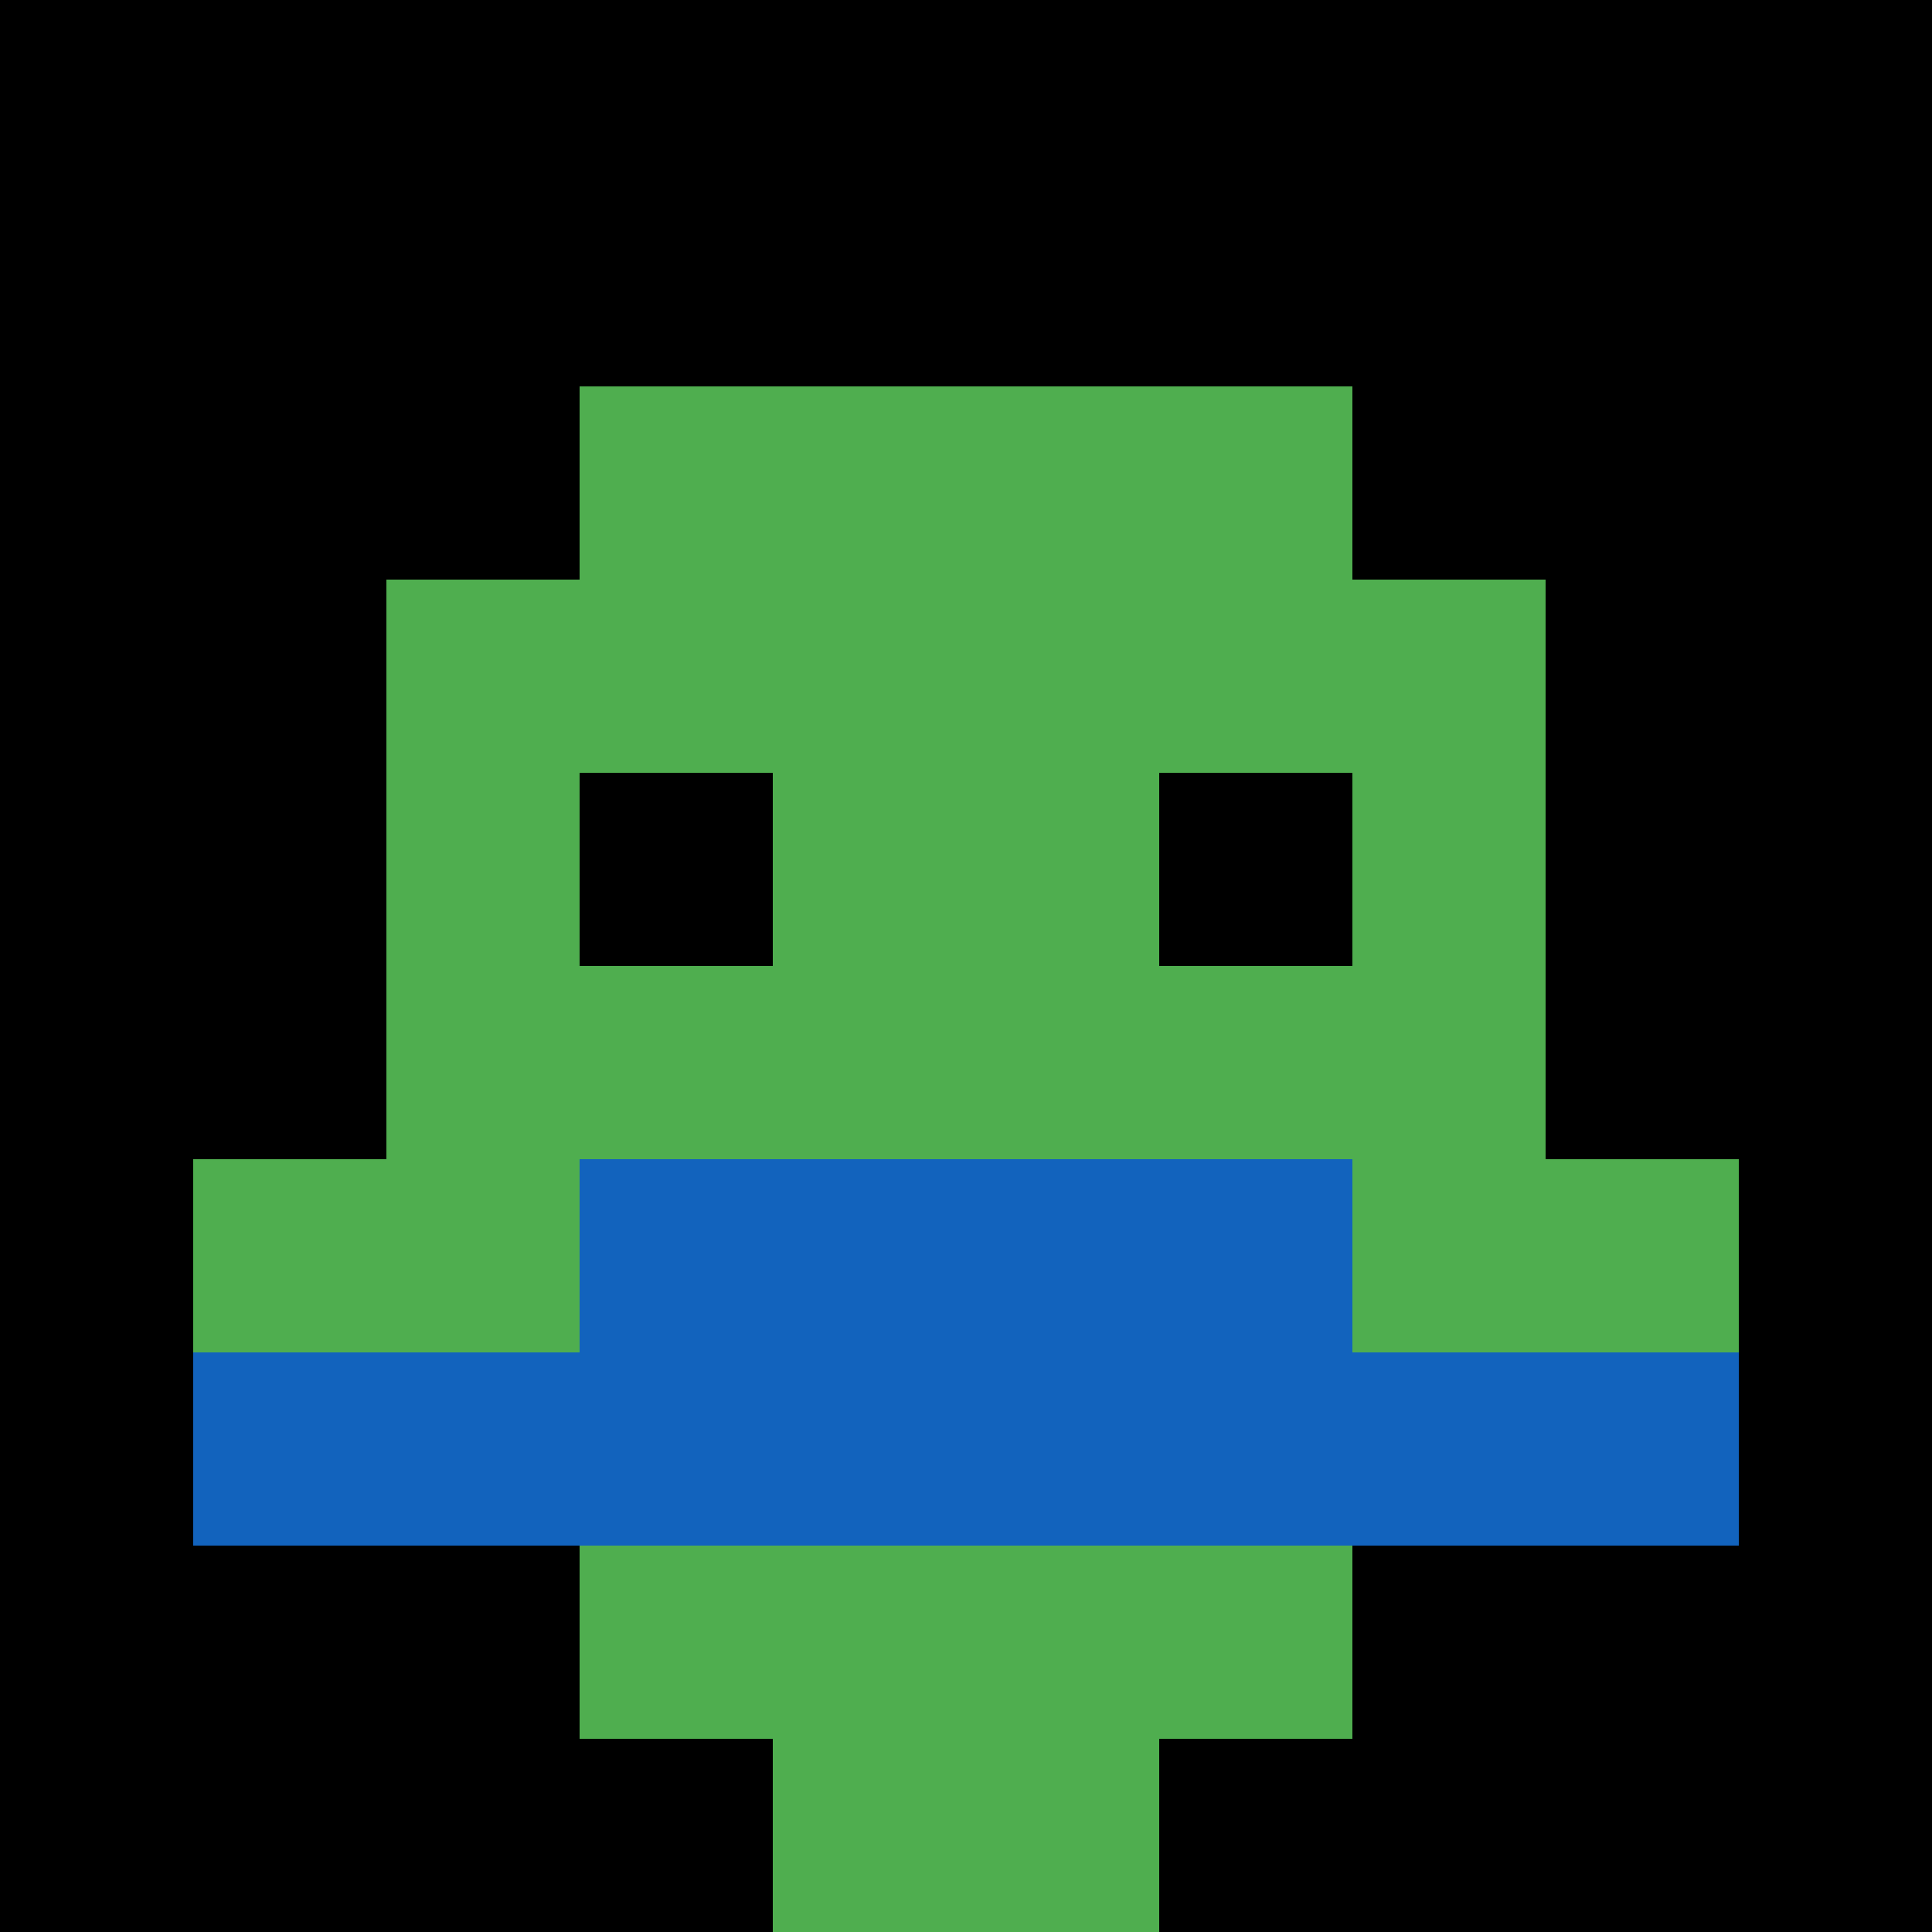
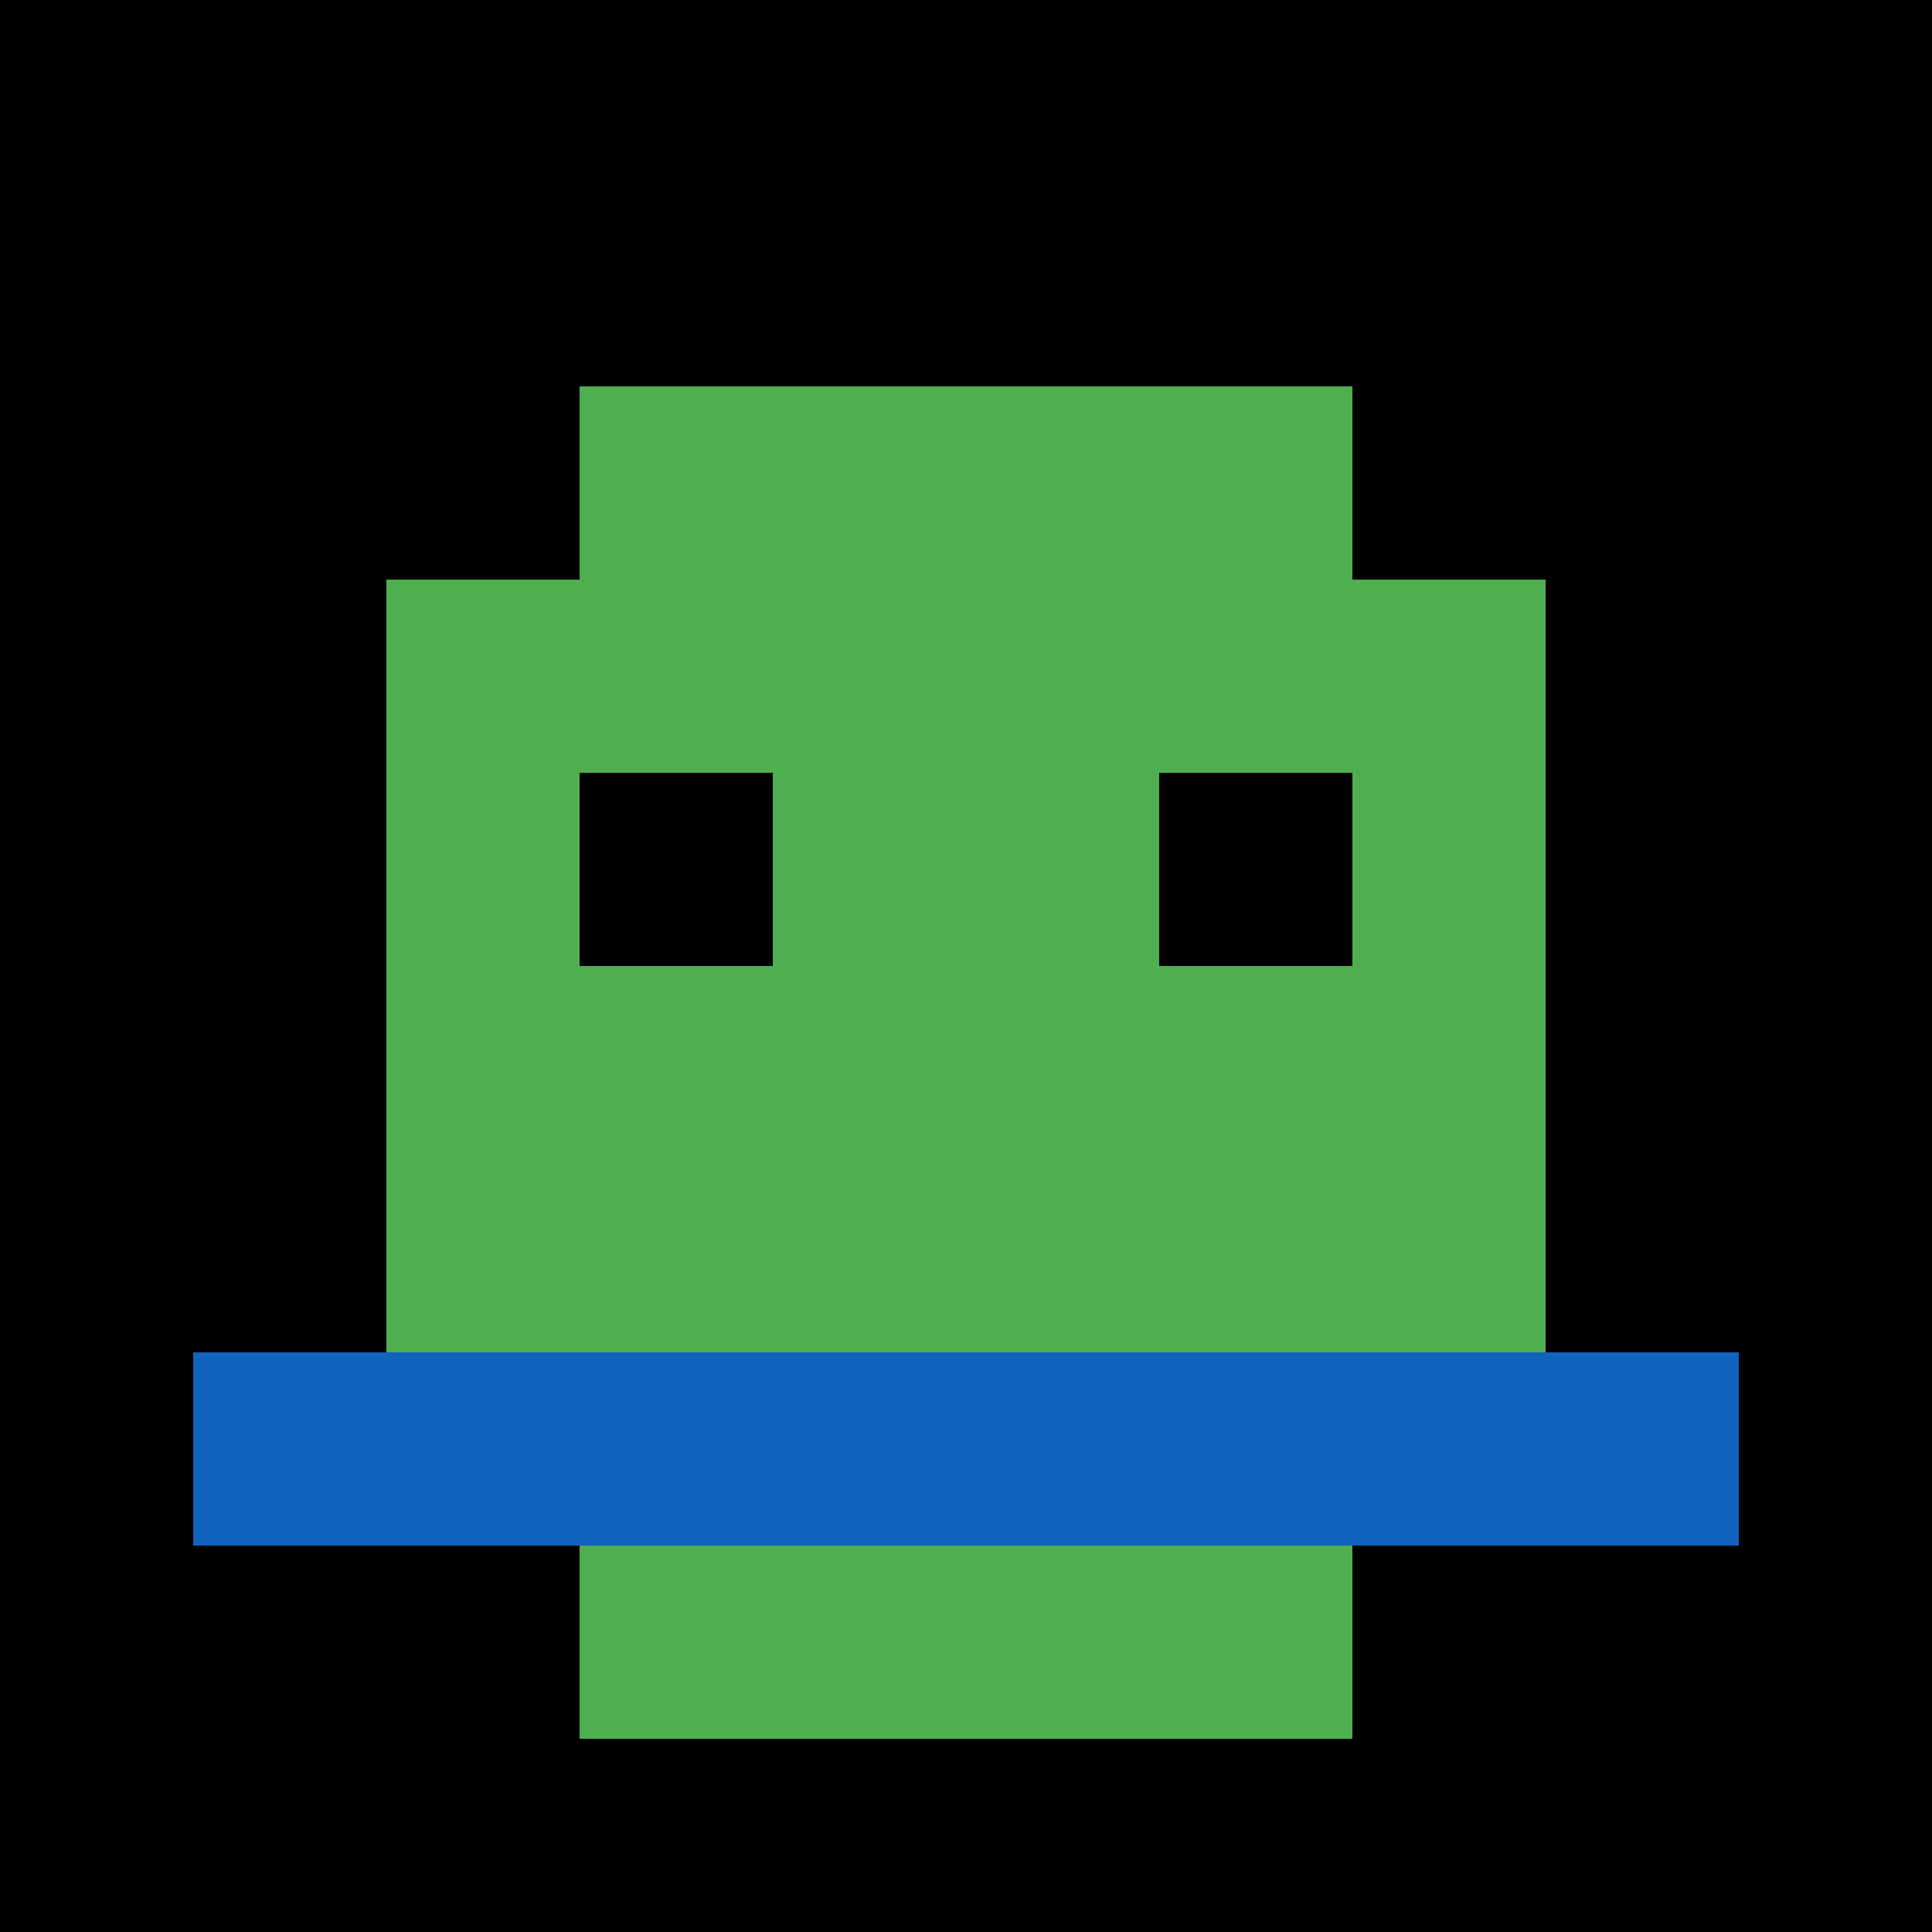
<svg xmlns="http://www.w3.org/2000/svg" version="1.1" width="557" height="557">
  <title>'goose-pfp-599733' by Dmitri Cherniak</title>
  <desc>seed=599733
backgroundColor=#ffffff
padding=38
innerPadding=0
timeout=500
dimension=1
border=false
Save=function(){return n.handleSave()}
frame=1

Rendered at Sun Sep 15 2024 18:39:10 GMT+0300 (Москва, стандартное время)
Generated in &lt;1ms
</desc>
  <defs />
  <rect width="100%" height="100%" fill="#ffffff" />
  <g>
    <g id="0-0">
      <rect x="0" y="0" height="557" width="557" fill="#000000" />
      <g>
        <rect id="0-0-3-2-4-7" x="167.1" y="111.4" width="222.8" height="389.9" fill="#4FAE4F" />
        <rect id="0-0-2-3-6-5" x="111.4" y="167.1" width="334.2" height="278.5" fill="#4FAE4F" />
-         <rect id="0-0-4-8-2-2" x="222.8" y="445.6" width="111.4" height="111.4" fill="#4FAE4F" />
-         <rect id="0-0-1-6-8-1" x="55.7" y="334.2" width="445.6" height="55.7" fill="#4FAE4F" />
        <rect id="0-0-1-7-8-1" x="55.7" y="389.9" width="445.6" height="55.7" fill="#1263BD" />
-         <rect id="0-0-3-6-4-2" x="167.1" y="334.2" width="222.8" height="111.4" fill="#1263BD" />
        <rect id="0-0-3-4-1-1" x="167.1" y="222.8" width="55.7" height="55.7" fill="#000000" />
        <rect id="0-0-6-4-1-1" x="334.2" y="222.8" width="55.7" height="55.7" fill="#000000" />
      </g>
      <rect x="0" y="0" stroke="white" stroke-width="0" height="557" width="557" fill="none" />
    </g>
  </g>
</svg>